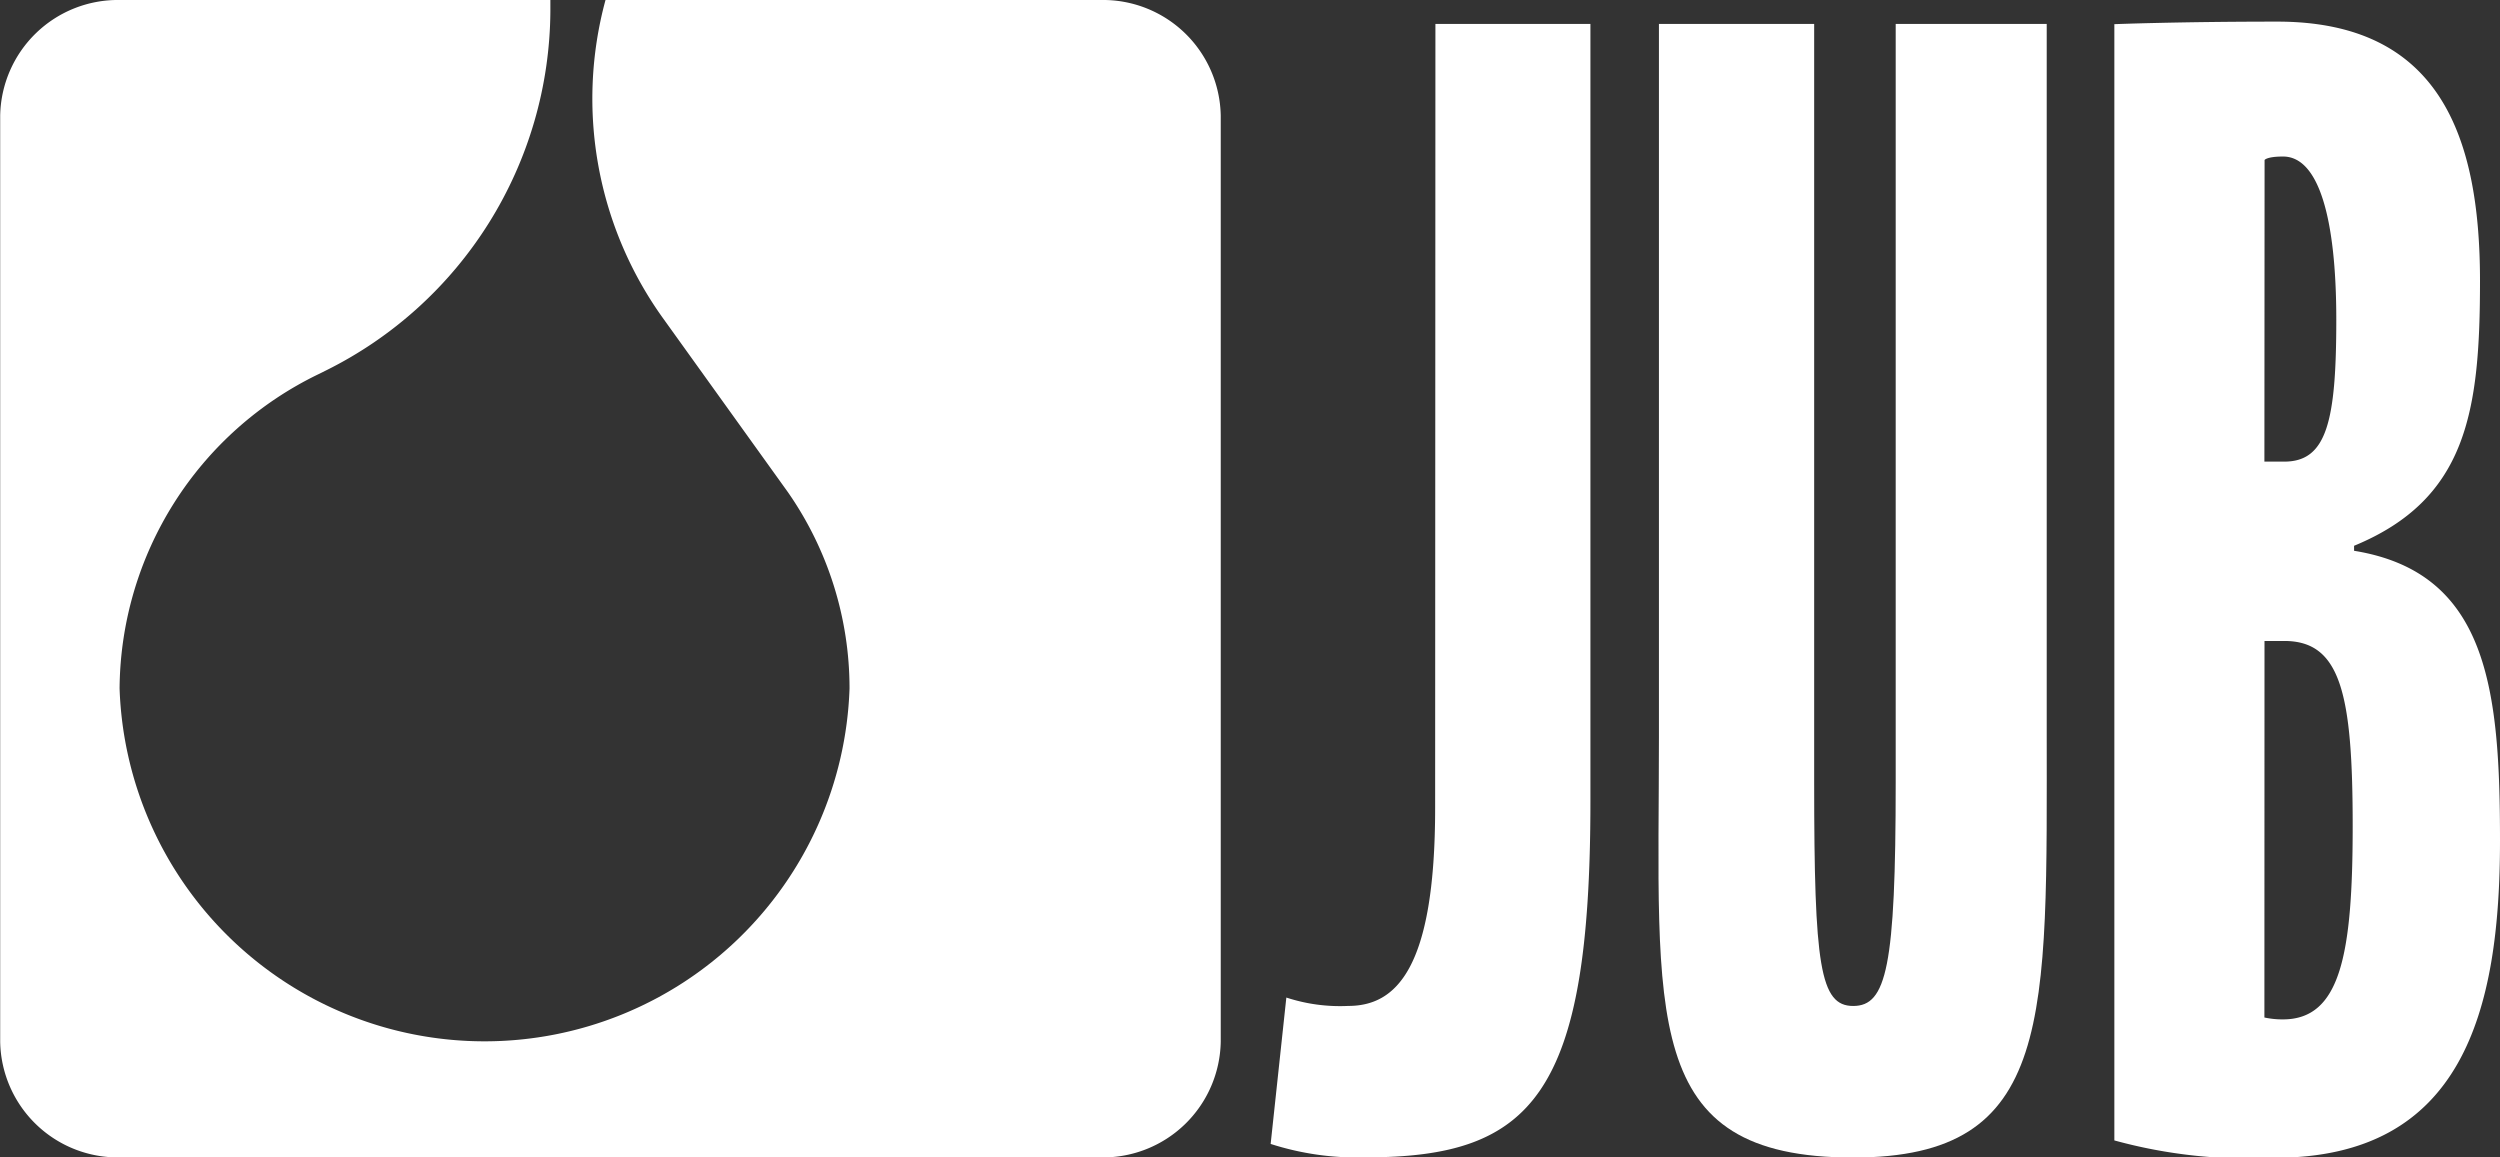
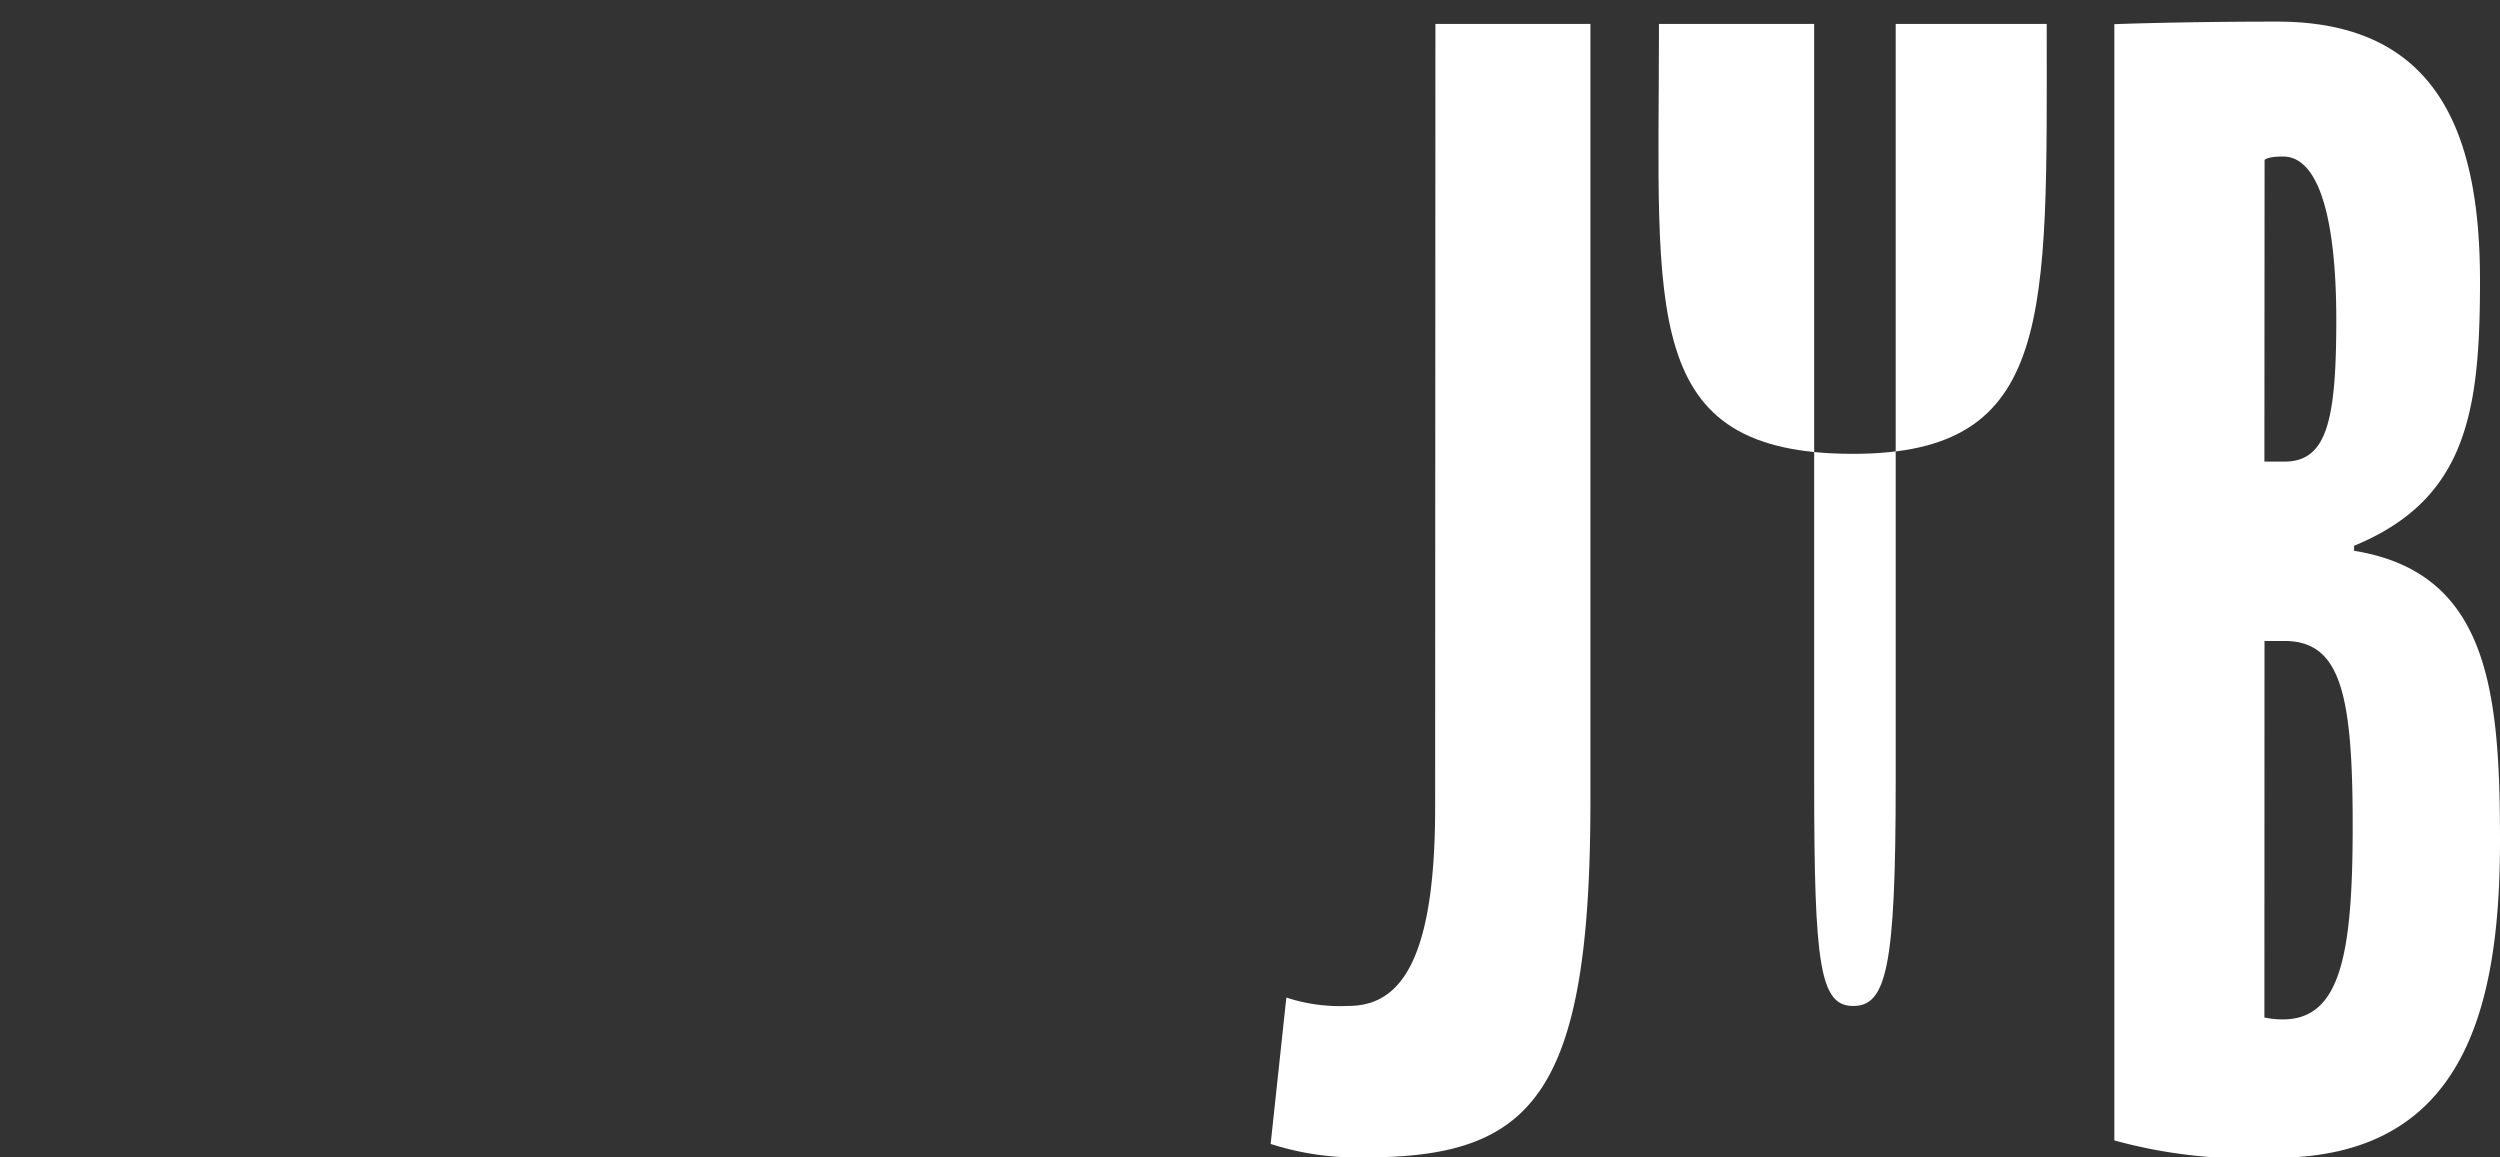
<svg xmlns="http://www.w3.org/2000/svg" width="54" height="25" viewBox="0 0 54 25">
  <rect x="0" y="0" width="54" height="25" fill="#333333" stroke="none" />
  <g id="Group_1144" data-name="Group 1144" transform="translate(-868.112 -41.888)">
    <path id="Path_11463" data-name="Path 11463" d="M962.152,43.563H965.5V60.355c0,6.348-1.253,7.69-4.856,7.69a6.1,6.1,0,0,1-2.051-.29l.339-3.162a3.71,3.71,0,0,0,1.336.181c1.031,0,1.878-.792,1.878-4.275Z" transform="translate(-63.035 -1.158)" fill="#fff" />
-     <path id="Path_11464" data-name="Path 11464" d="M989.626,43.563V59.949c0,3.952.125,4.826.843,4.826s.918-.837.918-4.826V43.563h3.262v15.2c0,6.311.174,9.286-4.181,9.286-4.618,0-4.195-3.047-4.195-9.106V43.563Z" transform="translate(-82.328 -1.158)" fill="#fff" />
+     <path id="Path_11464" data-name="Path 11464" d="M989.626,43.563V59.949c0,3.952.125,4.826.843,4.826s.918-.837.918-4.826V43.563h3.262c0,6.311.174,9.286-4.181,9.286-4.618,0-4.195-3.047-4.195-9.106V43.563Z" transform="translate(-82.328 -1.158)" fill="#fff" />
    <path id="Path_11465" data-name="Path 11465" d="M1021.973,64.9a1.857,1.857,0,0,0,.4.041c1.242,0,1.507-1.4,1.507-4.174,0-2.842-.253-4-1.476-4h-.429Zm0-12.007h.429c.917,0,1.124-.87,1.124-3.063,0-2.222-.387-3.527-1.149-3.527-.354,0-.4.075-.4.075Zm-3.241-9.449s1.4-.055,3.52-.055c3.487,0,4.378,2.448,4.378,5.6,0,2.822-.281,4.716-2.72,5.722v.108c2.889.468,3.152,2.988,3.152,6.262,0,3.682-.807,6.849-4.864,6.849a10.893,10.893,0,0,1-3.466-.375Z" transform="translate(-104.95 -1.034)" fill="#fff" />
-     <path id="Path_11466" data-name="Path 11466" d="M891.891,41.888h-10.7a8.132,8.132,0,0,0,1.261,6.9l0,0,2.681,3.734a7.414,7.414,0,0,1,1.329,4.237,7.888,7.888,0,0,1-15.767,0,7.6,7.6,0,0,1,4.293-6.787l.171-.085A8.72,8.72,0,0,0,880,42.138c0-.084,0-.167,0-.25H870.7a2.543,2.543,0,0,0-2.584,2.5v20a2.543,2.543,0,0,0,2.584,2.5h21.195a2.544,2.544,0,0,0,2.585-2.5v-20a2.543,2.543,0,0,0-2.585-2.5" transform="translate(0)" fill="#fff" />
  </g>
</svg>